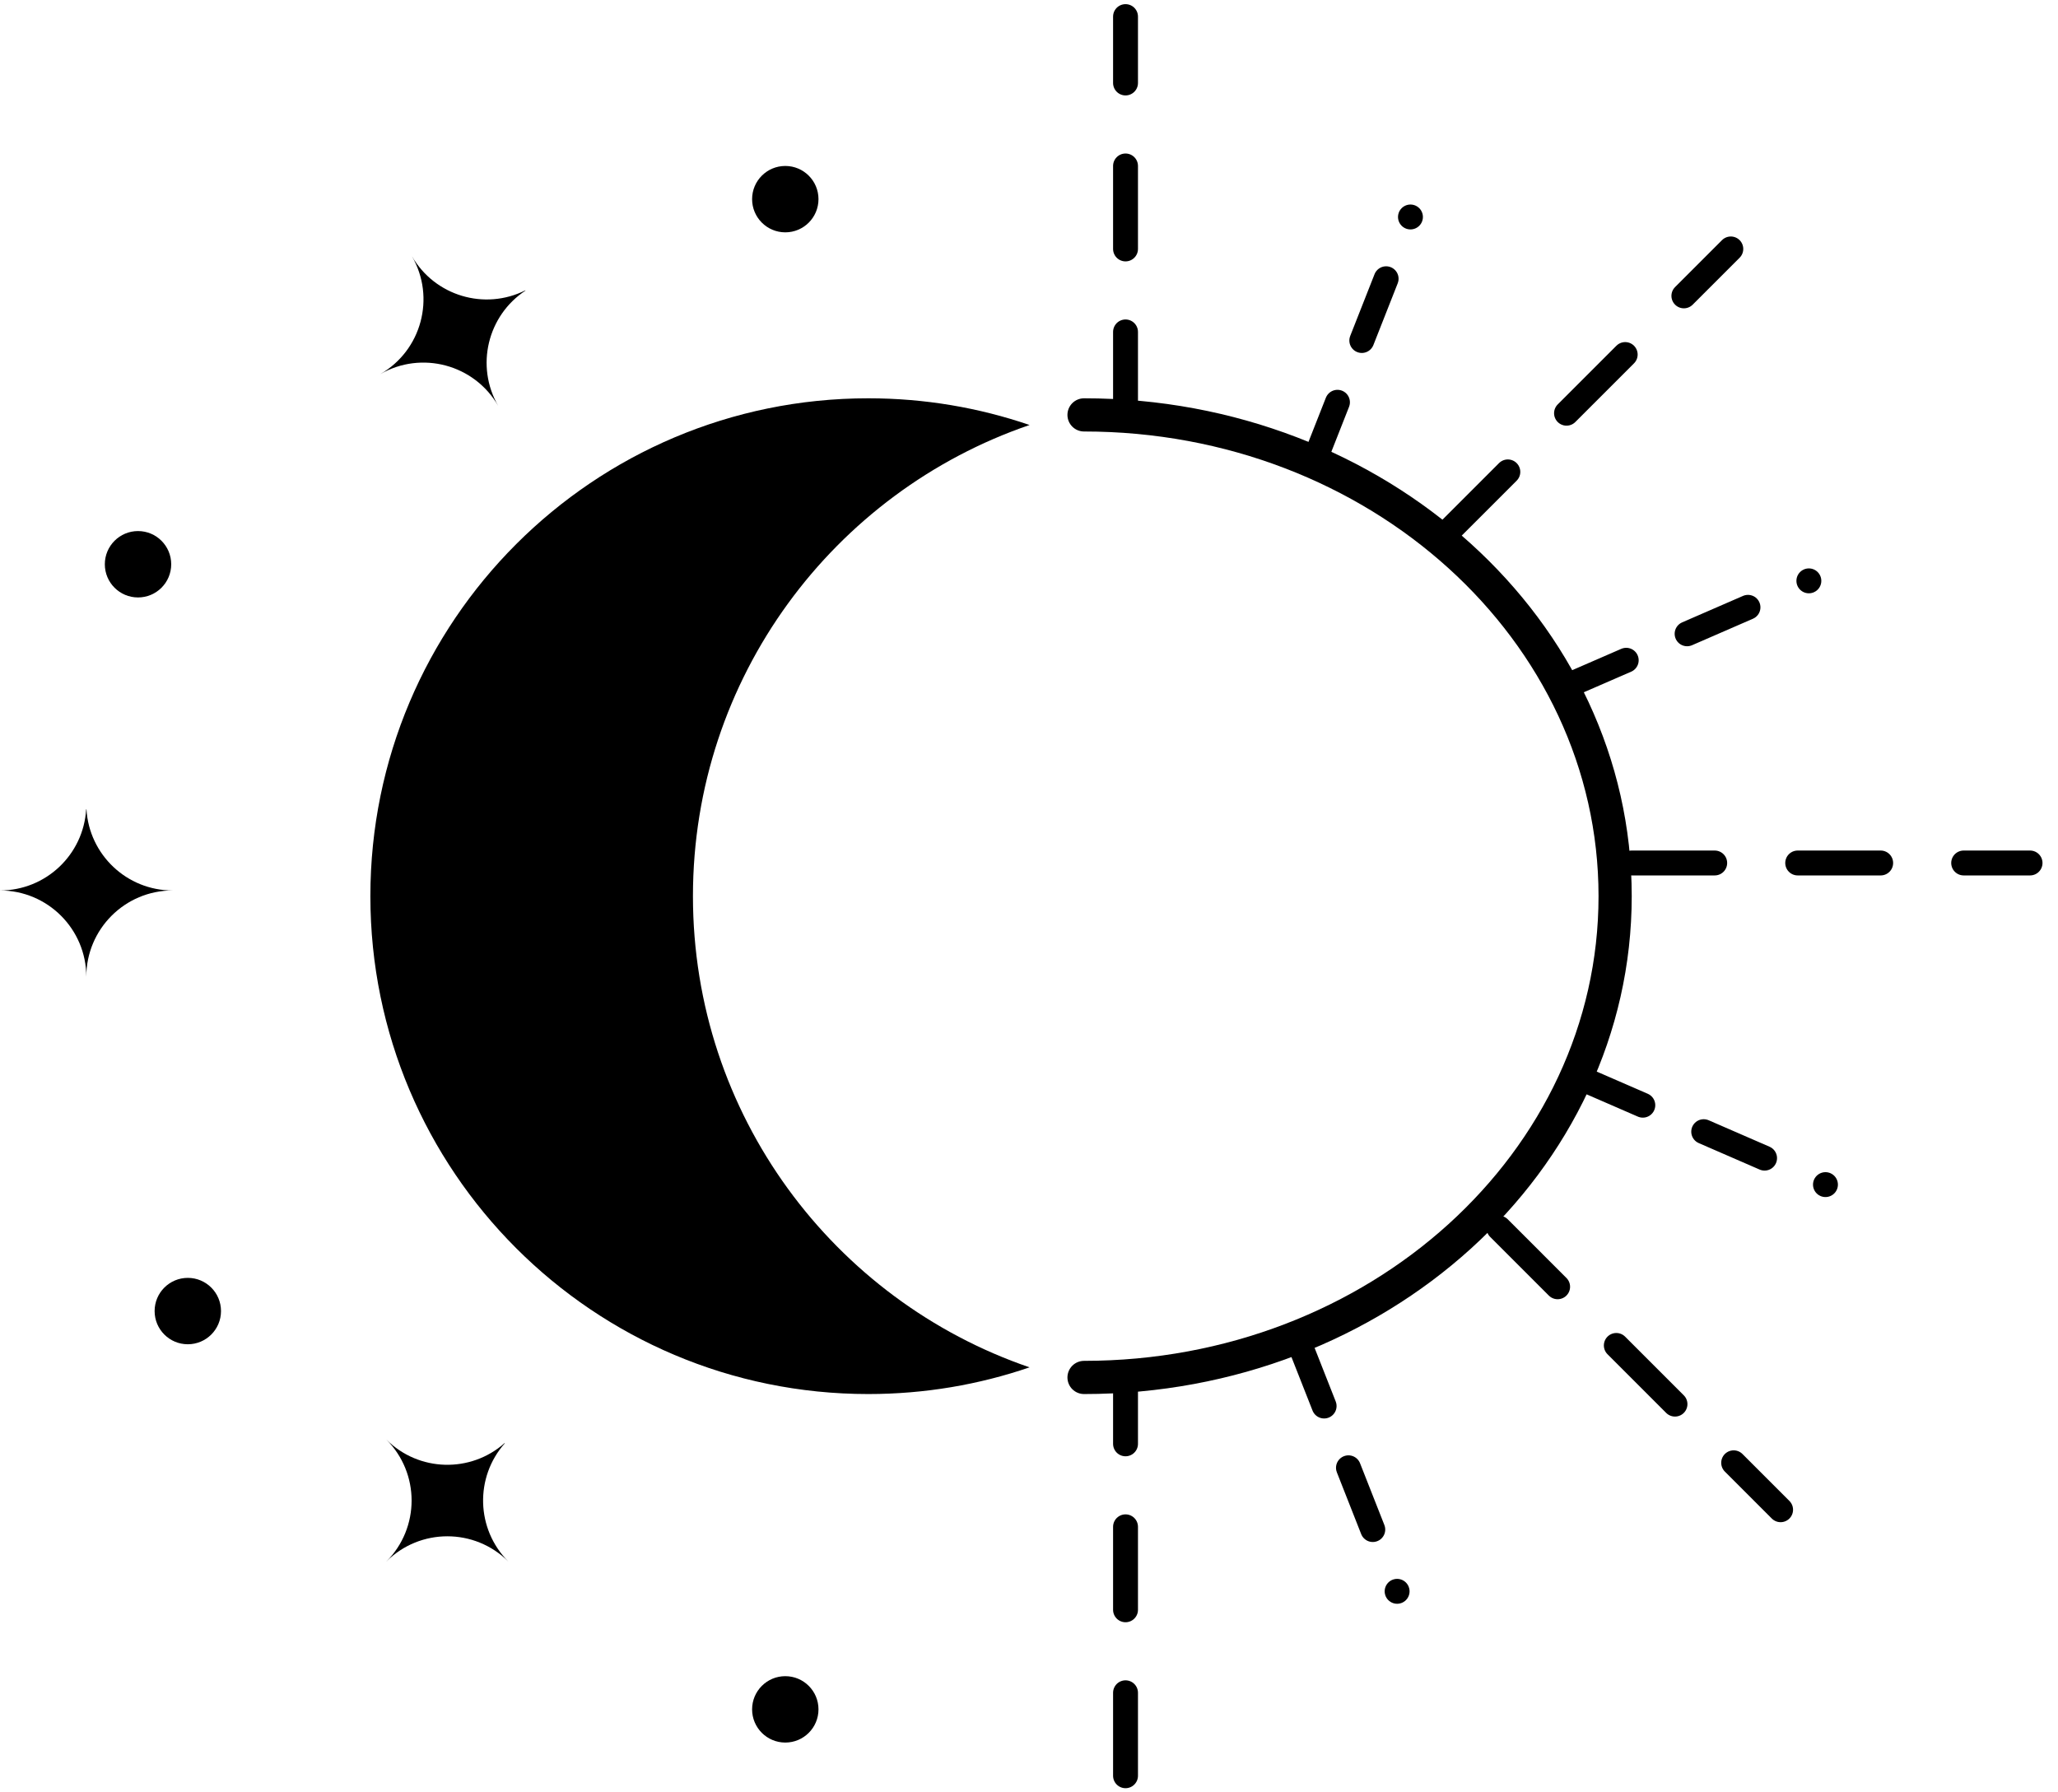
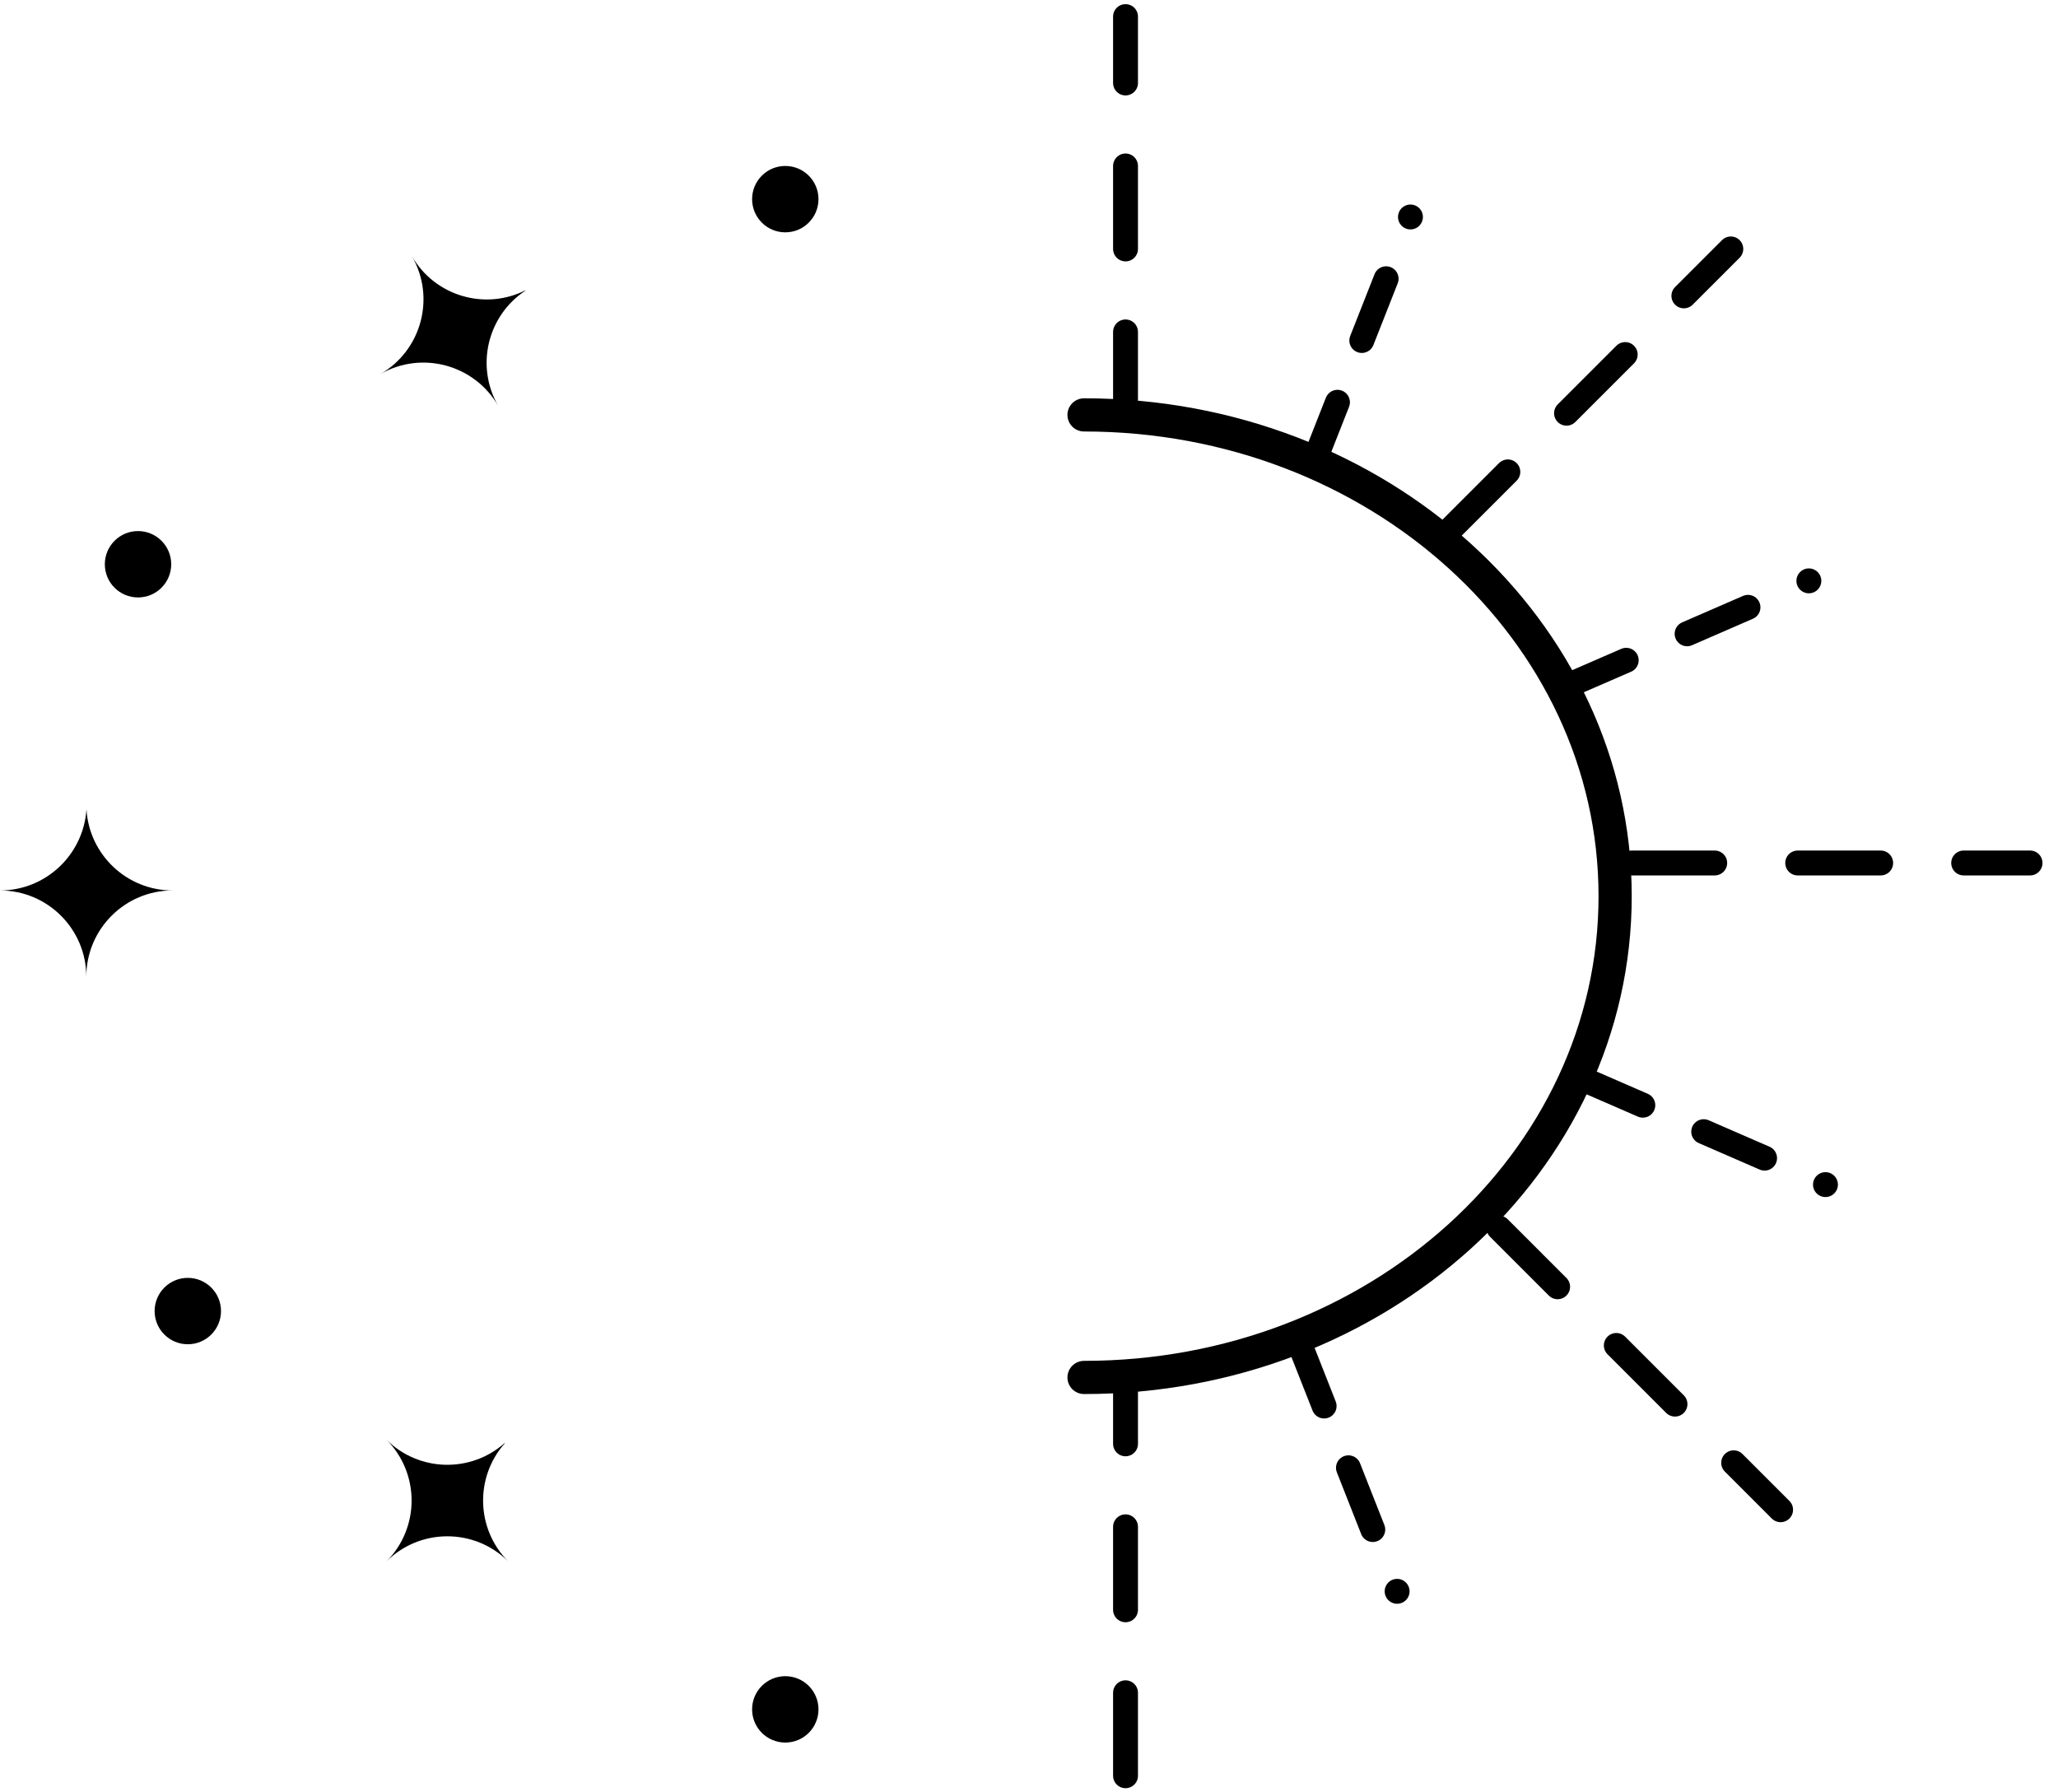
<svg xmlns="http://www.w3.org/2000/svg" width="124" height="108" viewBox="0 0 124 108" fill="none">
-   <path fill-rule="evenodd" clip-rule="evenodd" d="M62.034 25.609C50.235 29.647 41.752 40.833 41.752 54C41.752 67.167 50.235 78.353 62.034 82.391C58.986 83.434 55.717 84 52.316 84C35.747 84 22.316 70.569 22.316 54C22.316 37.431 35.747 24 52.316 24C55.717 24 58.986 24.566 62.034 25.609Z" fill="black" />
  <path d="M65.316 83C82.989 83 97.316 70.016 97.316 54C97.316 37.984 82.989 25 65.316 25" stroke="black" stroke-width="2" stroke-linecap="round" />
  <path d="M67.816 25L67.816 1" stroke="black" stroke-width="1.5" stroke-linecap="round" stroke-dasharray="5 5" />
  <path d="M67.816 107L67.816 83" stroke="black" stroke-width="1.5" stroke-linecap="round" stroke-dasharray="5 5" />
  <path d="M87.316 31.97L104.286 15" stroke="black" stroke-width="1.5" stroke-linecap="round" stroke-dasharray="5 5" />
  <path d="M90.316 74L107.286 90.971" stroke="black" stroke-width="1.5" stroke-linecap="round" stroke-dasharray="5 5" />
  <path d="M98.316 52H122.316" stroke="black" stroke-width="1.5" stroke-linecap="round" stroke-dasharray="5 5" />
  <path d="M79.12 27.961L84.984 13.074" stroke="black" stroke-width="1.5" stroke-linecap="round" stroke-dasharray="4 4" />
  <path d="M78.316 81L84.18 95.887" stroke="black" stroke-width="1.5" stroke-linecap="round" stroke-dasharray="4 4" />
  <path d="M94.316 41.38L108.989 35" stroke="black" stroke-width="1.5" stroke-linecap="round" stroke-dasharray="4 4" />
  <path d="M95.316 65L109.989 71.38" stroke="black" stroke-width="1.5" stroke-linecap="round" stroke-dasharray="4 4" />
  <circle cx="8.316" cy="34" r="2" fill="black" />
  <circle cx="47.316" cy="103" r="2" fill="black" />
  <circle cx="11.316" cy="79" r="2" fill="black" />
  <circle cx="47.316" cy="12" r="2" fill="black" />
  <path fill-rule="evenodd" clip-rule="evenodd" d="M23.277 86.74C25.308 88.771 25.308 92.064 23.277 94.095C25.307 92.064 28.599 92.064 30.63 94.094C28.674 92.137 28.603 89.009 30.417 86.967L30.404 86.954C28.362 88.768 25.234 88.697 23.277 86.74Z" fill="black" />
-   <path fill-rule="evenodd" clip-rule="evenodd" d="M0 53.656C2.872 53.656 5.2 55.985 5.2 58.857C5.2 55.985 7.528 53.657 10.399 53.656C7.633 53.656 5.371 51.494 5.21 48.768H5.191C5.03 51.495 2.767 53.656 0 53.656Z" fill="black" />
+   <path fill-rule="evenodd" clip-rule="evenodd" d="M0 53.656C2.872 53.656 5.2 55.985 5.2 58.857C5.2 55.985 7.528 53.657 10.399 53.656C7.633 53.656 5.371 51.494 5.21 48.768C5.03 51.495 2.767 53.656 0 53.656Z" fill="black" />
  <path fill-rule="evenodd" clip-rule="evenodd" d="M24.821 15.441C26.256 17.93 25.401 21.11 22.913 22.544C25.401 21.11 28.58 21.964 30.015 24.451C28.634 22.053 29.377 19.015 31.658 17.513L31.649 17.497C29.206 18.719 26.203 17.839 24.821 15.441Z" fill="black" />
</svg>